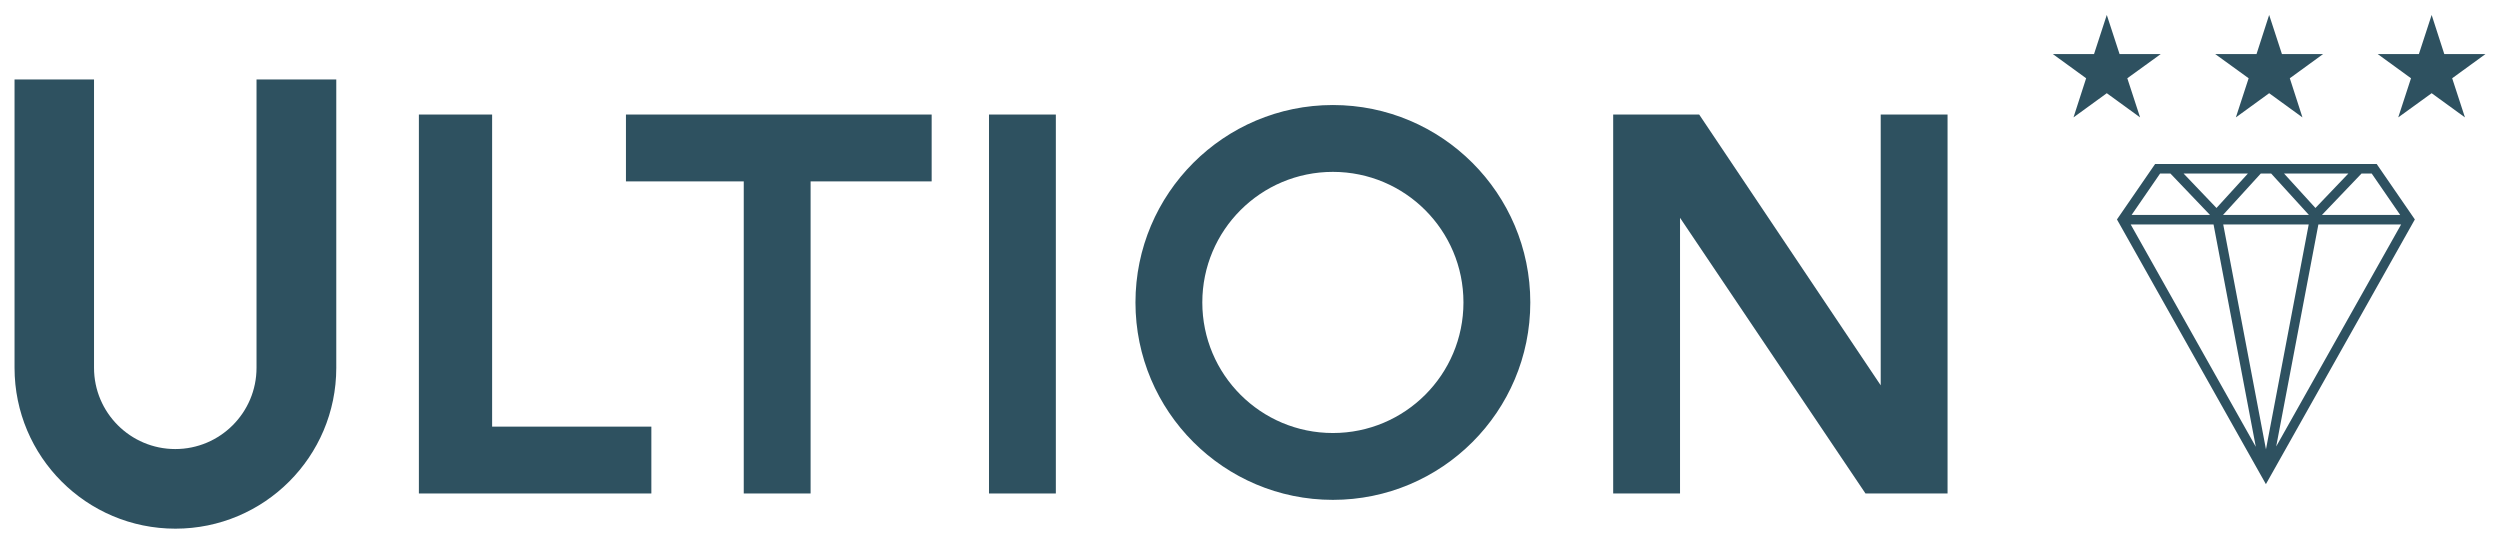
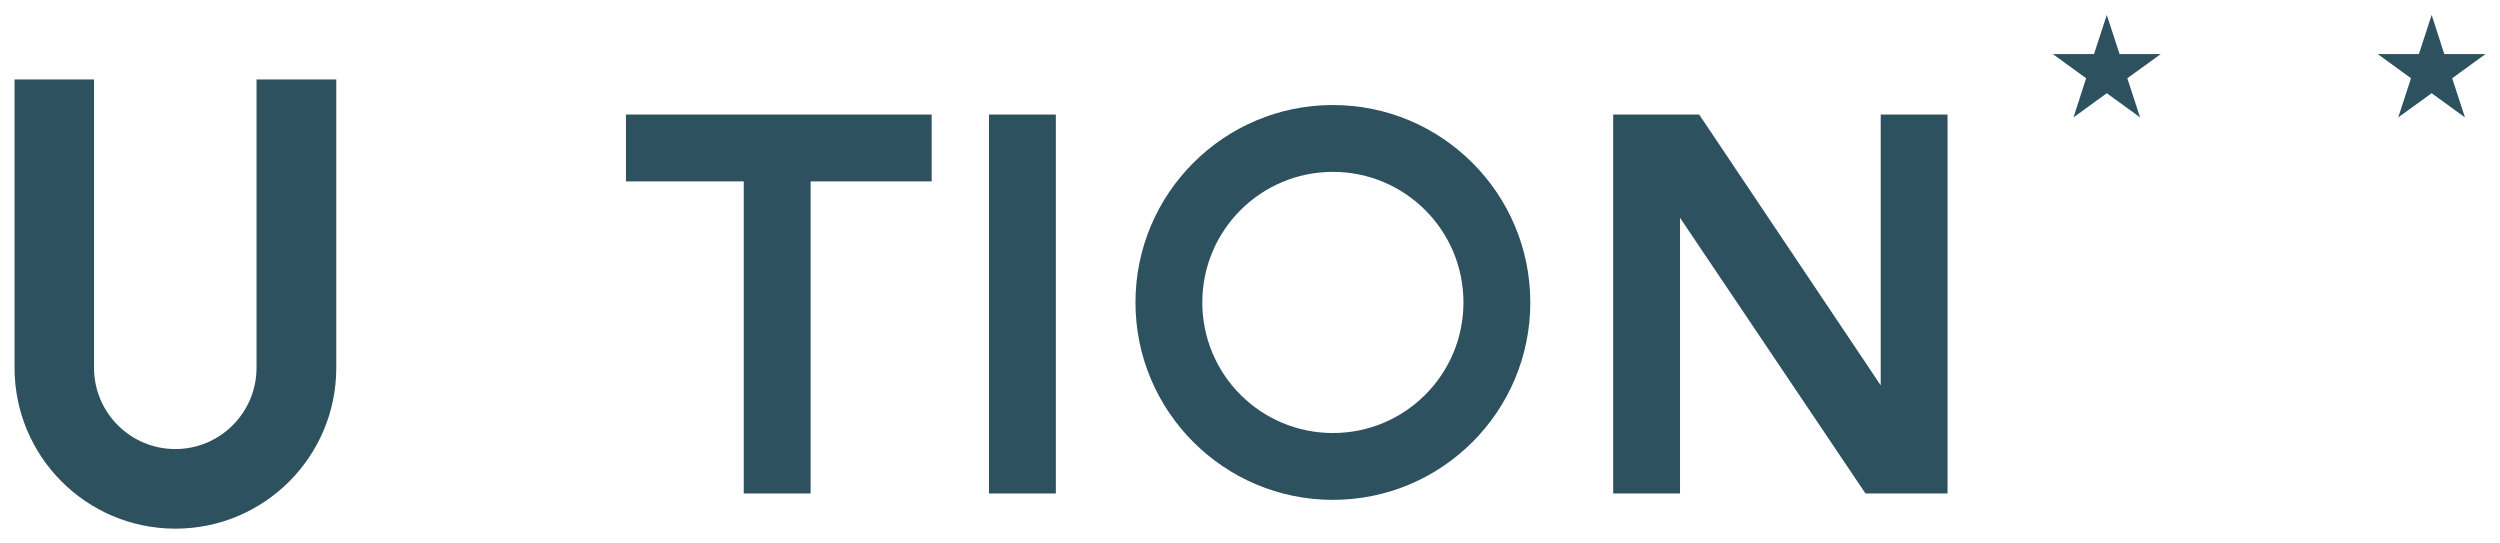
<svg xmlns="http://www.w3.org/2000/svg" id="Logo" viewBox="0 0 184 40">
  <defs>
    <style>
      .cls-1 {
        fill: #2e5160;
      }

      .cls-2 {
        fill: none;
        stroke: #2e5160;
        stroke-miterlimit: 10;
        stroke-width: .7px;
      }
    </style>
  </defs>
  <g id="ULTION">
    <path class="cls-1" d="M18.88,5.85V27.07c0,3.3-2.68,5.98-5.98,5.98h0c-3.3,0-5.98-2.68-5.98-5.98V5.85H1.07V27.07c0,6.54,5.3,11.84,11.84,11.84h0c6.54,0,11.84-5.3,11.84-11.84V5.85h-5.86Z" />
-     <polygon class="cls-1" points="36.22 31.4 36.22 8.43 30.83 8.43 30.83 36.32 47.94 36.32 47.94 31.4 36.22 31.4" />
    <polygon class="cls-1" points="68.57 8.43 46.07 8.43 46.07 13.35 54.74 13.35 54.74 36.32 59.66 36.32 59.66 13.35 68.57 13.35 68.57 8.43" />
    <rect class="cls-1" x="72.79" y="8.43" width="4.92" height="27.89" />
    <path class="cls-1" d="M112.63,22.26c0,8.03-6.51,14.53-14.53,14.53s-14.53-6.51-14.53-14.53,6.51-14.53,14.53-14.53,14.53,6.51,14.53,14.53Zm-14.53-9.61c-5.31,0-9.61,4.3-9.61,9.61s4.3,9.61,9.61,9.61,9.61-4.3,9.61-9.61-4.3-9.61-9.61-9.61Z" />
    <polygon class="cls-1" points="138.42 8.43 138.42 28.36 125.06 8.43 118.73 8.43 118.73 36.32 123.65 36.32 123.65 16.03 137.3 36.32 143.34 36.32 143.34 8.43 138.42 8.43" />
-     <path class="cls-2" d="M173.66,12.42l-3.25,3.4-3.1-3.4m-.53,22.5l3.63-19.1m6.91,.35h-10.55m7.97-3.75h-15.94l-2.58,3.75,10.55,18.75,10.55-18.75-2.58-3.75Zm-14.85,0l3.25,3.4,3.1-3.4m.53,22.5l-3.63-19.1m-6.91,.35h10.55" />
    <polygon class="cls-1" points="155.06 1.1 156 3.98 159.03 3.98 156.57 5.76 157.51 8.64 155.06 6.86 152.61 8.64 153.54 5.76 151.09 3.98 154.12 3.98 155.06 1.1" />
-     <polygon class="cls-1" points="167.01 1.1 167.95 3.98 170.98 3.98 168.53 5.76 169.46 8.64 167.01 6.86 164.56 8.64 165.5 5.76 163.04 3.98 166.08 3.98 167.01 1.1" />
    <polygon class="cls-1" points="178.97 1.1 179.9 3.98 182.93 3.98 180.48 5.76 181.42 8.64 178.97 6.86 176.51 8.64 177.45 5.76 175 3.98 178.03 3.98 178.97 1.1" />
  </g>
</svg>